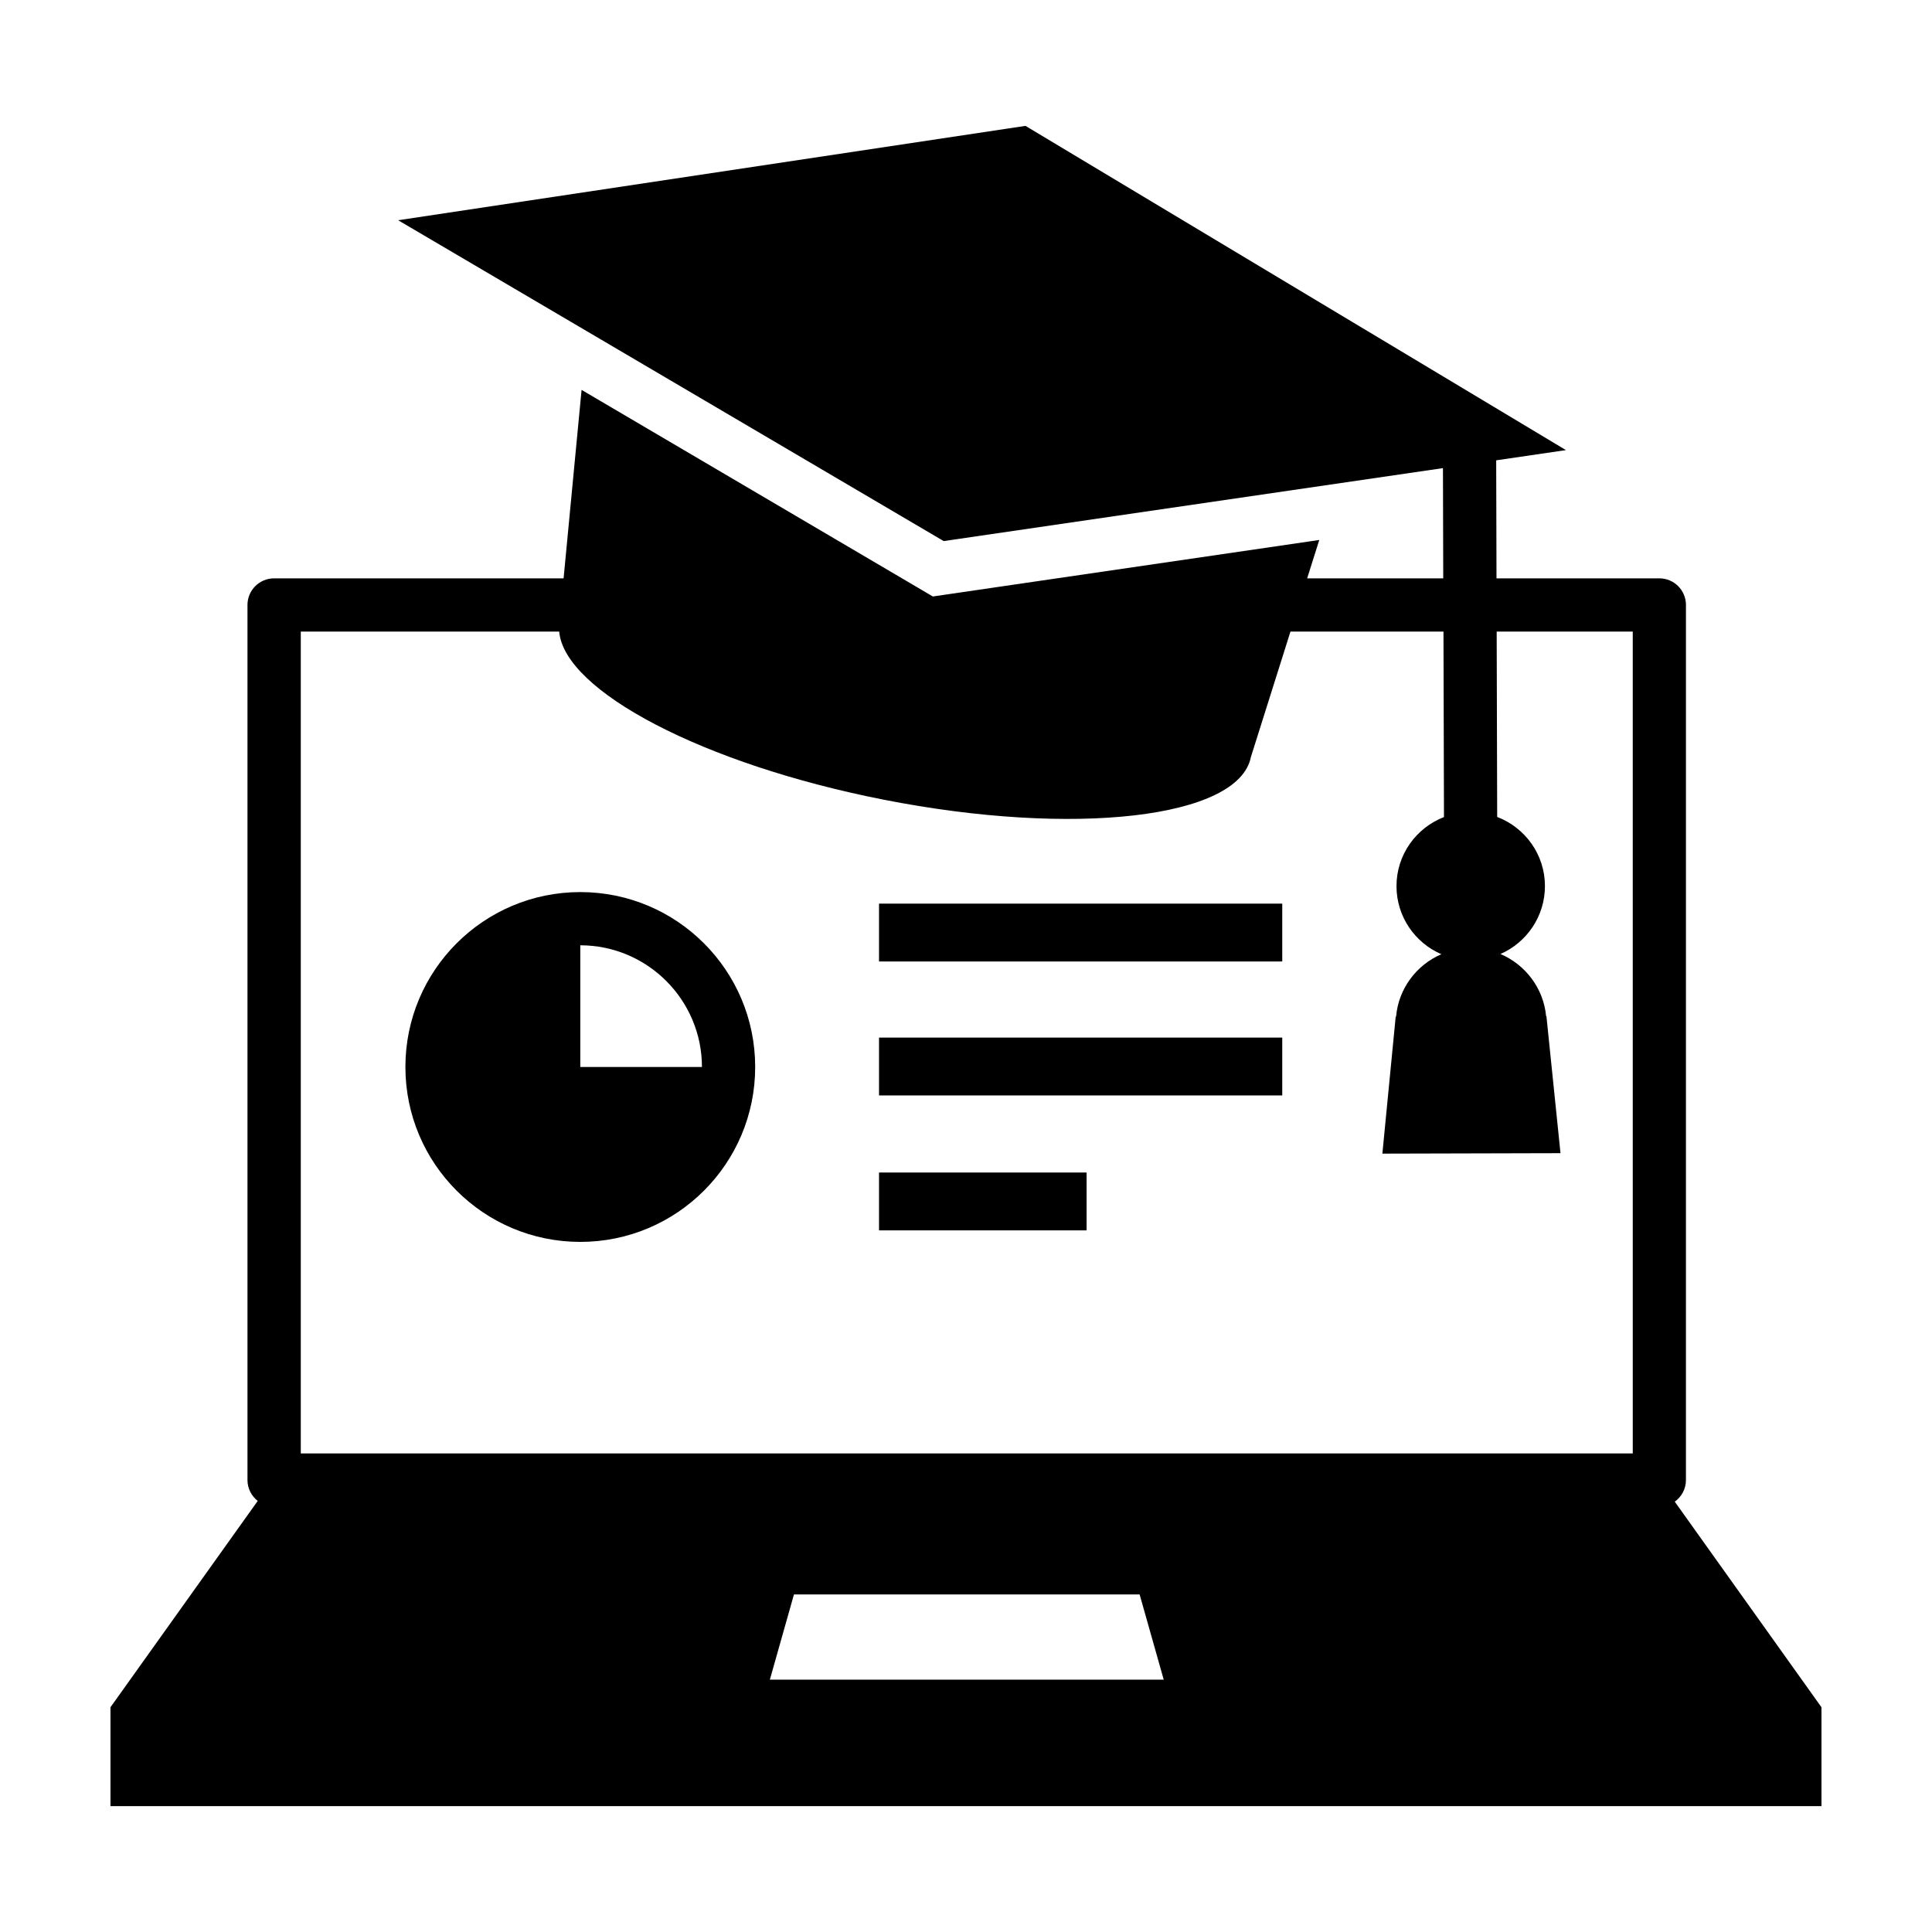
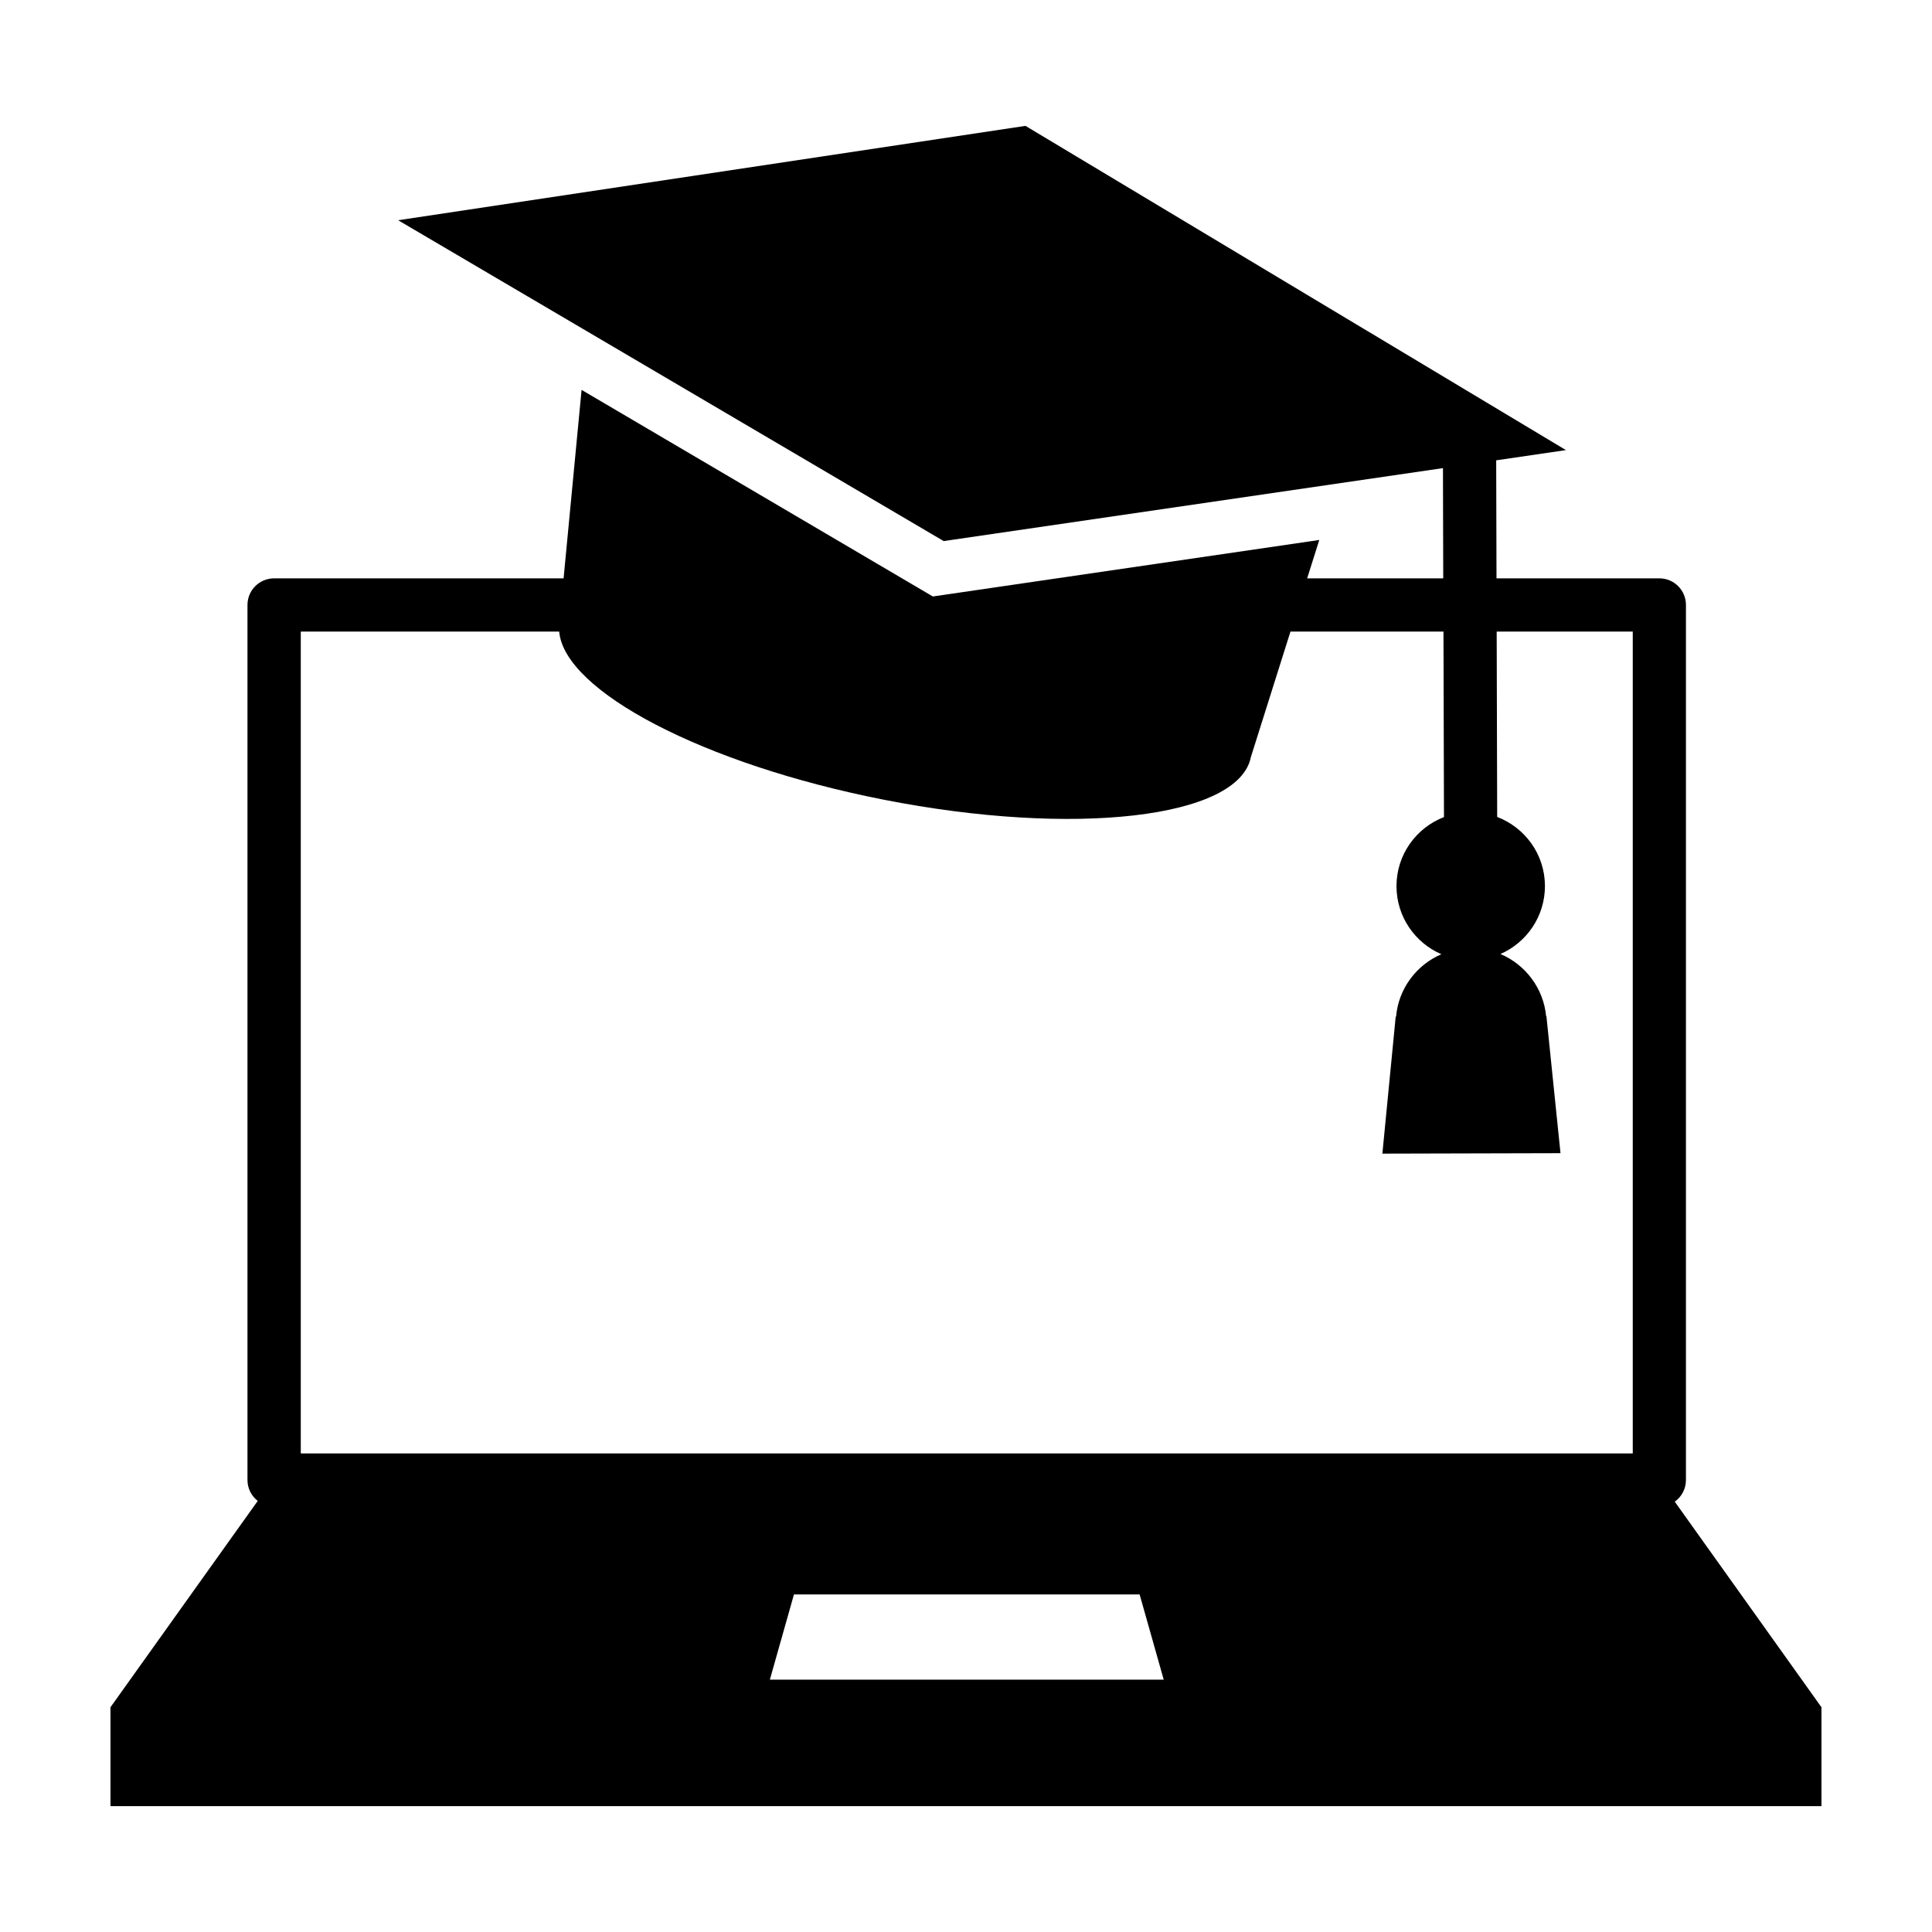
<svg xmlns="http://www.w3.org/2000/svg" fill="#000000" width="800px" height="800px" version="1.1" viewBox="144 144 512 512">
  <g>
    <path d="m587.83 541.96c1.789-1.281 2.961-3.359 2.961-5.727l0.004-231.91c0-3.894-3.152-7.055-7.055-7.055h-43.152l-0.082-31.277 18.484-2.707-143.23-85.926-166.25 25.008 50.098 29.461 94.48 55.566 132.31-19.336 0.074 29.215h-36.062l3.211-10.172-97.492 14.254-4.918 0.719-4.277-2.519-88.809-52.23-4.766 49.949-76.719-0.004c-3.894 0-7.055 3.152-7.055 7.055v231.91c0 2.254 1.074 4.231 2.715 5.527l-39.023 54.676v26.203h453.43v-26.203zm-239.81 47.164 6.387-22.586h91.602l6.387 22.586zm228.68-59.945h-352.99v-217.8h68.484c1.359 15.754 38.223 35.145 85.934 44.535 50.586 9.965 94.176 4.914 97.367-11.285l10.488-33.25h40.551l0.133 49.152c-7.371 2.856-12.605 9.977-12.582 18.348 0.02 8.07 4.918 14.984 11.887 17.996-6.578 2.84-11.348 9.082-11.996 16.539h-0.102l-3.531 36.309 47.203-0.121-3.727-36.301h-0.082c-0.707-7.445-5.508-13.672-12.102-16.48 6.953-3.047 11.809-9.98 11.789-18.051-0.02-8.367-5.289-15.445-12.656-18.273l-0.133-49.121h36.062z" />
-     <path d="m376.95 454.73h55.008v15.332h-55.008z" />
-     <path d="m376.95 418.97h106.86v15.332h-106.86z" />
-     <path d="m376.95 383.47h106.86v15.332h-106.86z" />
-     <path d="m297.78 380.41c-25.594 0-46.344 20.75-46.344 46.352 0 25.598 20.75 46.352 46.344 46.352 25.605 0 46.352-20.75 46.352-46.352-0.004-25.598-20.75-46.352-46.352-46.352zm32.242 46.352h-32.238v-32.25c17.777 0.008 32.238 14.473 32.238 32.25z" />
  </g>
</svg>